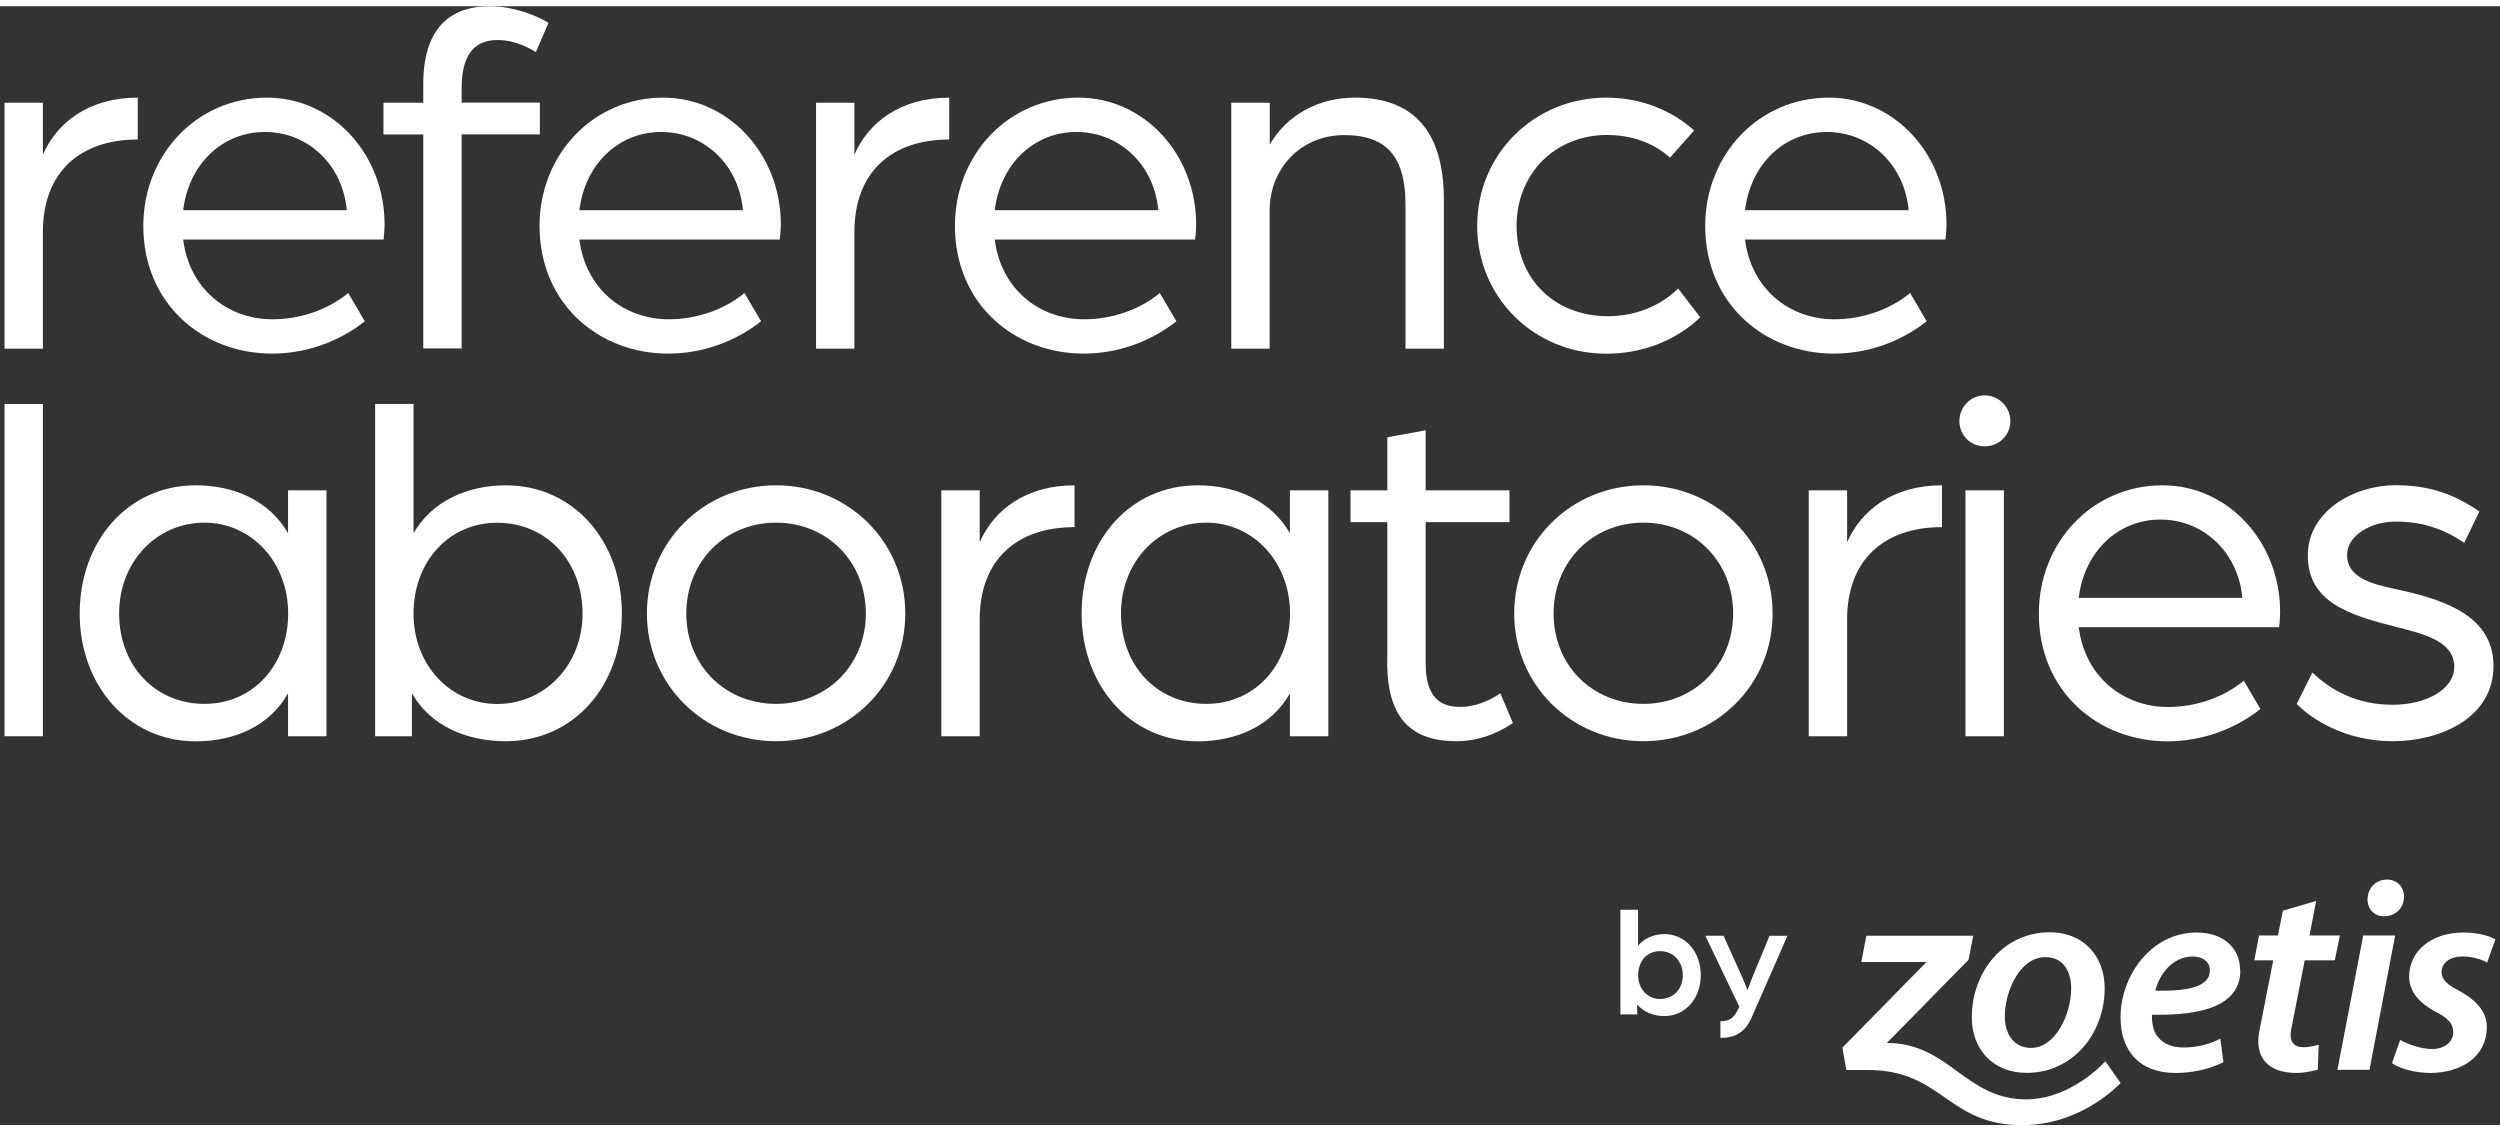
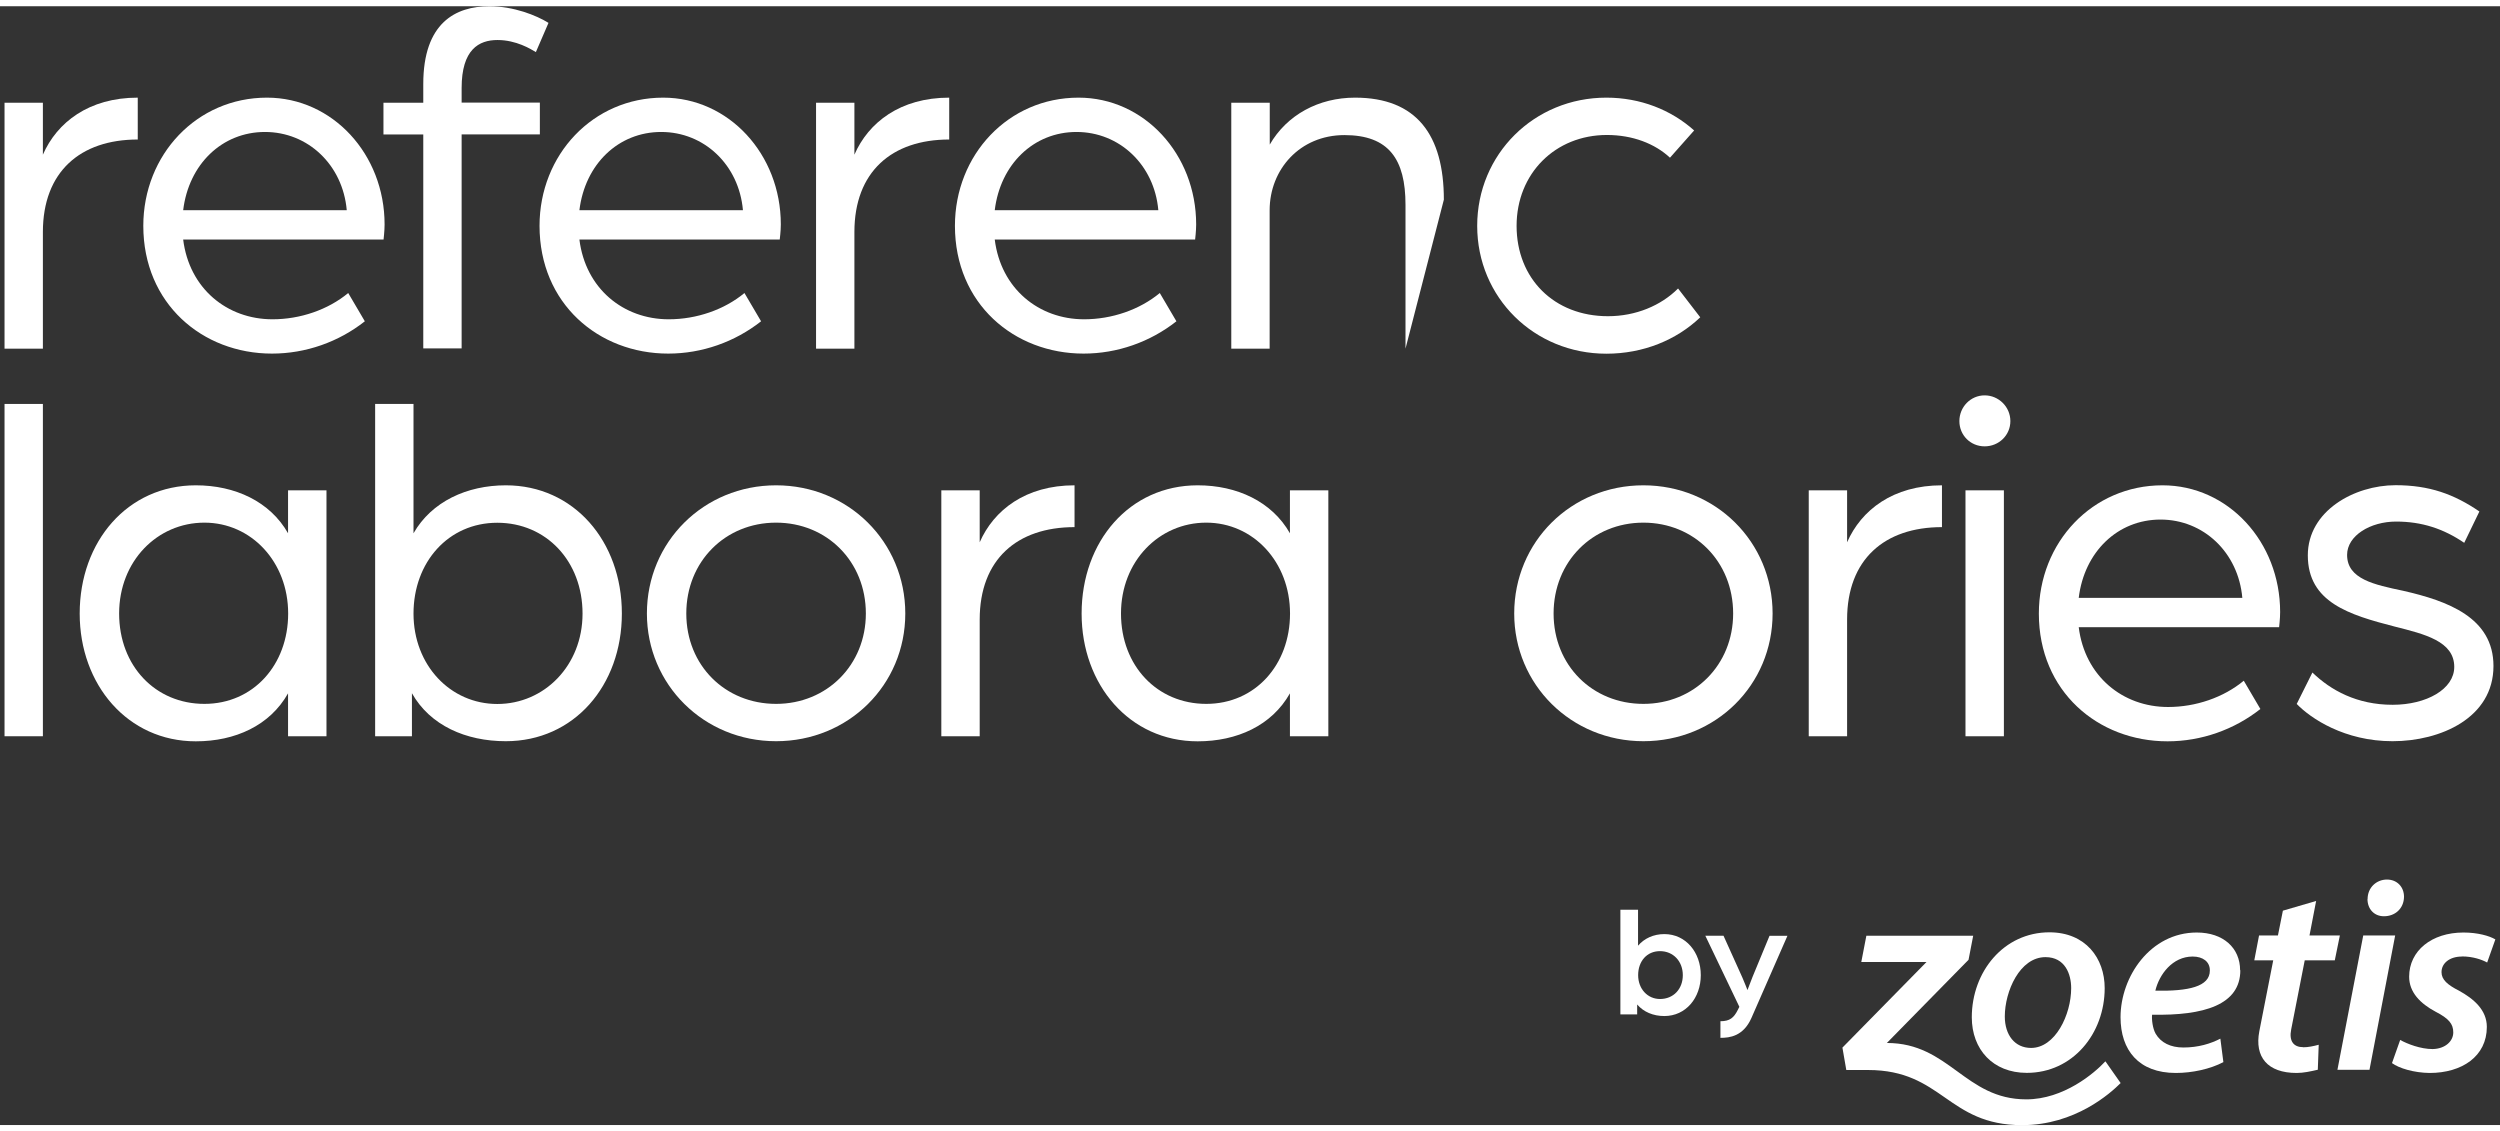
<svg xmlns="http://www.w3.org/2000/svg" width="179px" height="81px" viewBox="0 0 181 81" version="1.1">
  <rect x="0" y="0" width="181" height="81" fill="#333333" stroke="none" />
  <g id="surface1">
    <path style=" stroke:none;fill-rule:nonzero;fill:rgb(100%,100%,100%);fill-opacity:1;" d="M 152.434 76.391 L 153.535 77.961 C 152.805 78.691 150.242 81.008 146.398 81.008 C 140.984 81.008 140.645 77.016 135.246 77.016 L 133.672 77.016 L 133.391 75.395 L 139.48 69.195 L 134.758 69.195 L 135.125 67.293 L 142.859 67.293 L 142.523 69.035 L 136.609 75.059 C 141.137 75.059 142.258 79.141 146.703 79.141 C 149.41 79.141 151.633 77.246 152.418 76.398 " />
    <path style=" stroke:none;fill-rule:nonzero;fill:rgb(100%,100%,100%);fill-opacity:1;" d="M 148.383 67.047 C 145.066 67.047 142.758 69.902 142.758 73.203 C 142.758 75.516 144.281 77.223 146.738 77.223 C 150.066 77.223 152.379 74.383 152.379 71.086 C 152.379 68.93 151.004 67.047 148.375 67.047 M 147.051 75.418 C 145.871 75.418 145.148 74.48 145.148 73.141 C 145.148 71.32 146.23 68.844 148.094 68.844 C 149.512 68.844 149.953 70.078 149.953 71.086 C 149.953 73.027 148.793 75.418 147.051 75.418 " />
    <path style=" stroke:none;fill-rule:nonzero;fill:rgb(100%,100%,100%);fill-opacity:1;" d="M 162.184 69.797 C 162.184 68.176 160.965 67.062 159.047 67.062 C 155.684 67.062 153.527 70.262 153.527 73.195 C 153.527 75.57 154.832 77.23 157.531 77.23 C 158.711 77.23 160.016 76.949 160.973 76.445 L 160.754 74.746 C 160.059 75.105 159.168 75.387 158.074 75.387 C 157.152 75.387 156.453 75.043 156.07 74.391 C 155.852 74.008 155.773 73.355 155.812 73.012 C 159.574 73.086 162.199 72.297 162.199 69.797 M 158.75 68.801 C 159.488 68.801 159.992 69.172 159.992 69.797 L 159.992 69.82 C 159.992 70.977 158.453 71.32 156.047 71.273 C 156.328 70.094 157.289 68.801 158.75 68.801 " />
    <path style=" stroke:none;fill-rule:nonzero;fill:rgb(100%,100%,100%);fill-opacity:1;" d="M 178.25 68.793 C 179.051 68.793 179.711 69.035 180.07 69.234 L 180.664 67.559 C 180.223 67.301 179.383 67.062 178.355 67.062 C 176.051 67.062 174.422 68.383 174.422 70.262 C 174.422 71.383 175.223 72.203 176.34 72.797 C 177.301 73.293 177.617 73.68 177.617 74.297 C 177.617 74.914 177.055 75.48 176.121 75.5 C 175.238 75.5 174.277 75.121 173.773 74.84 L 173.18 76.516 C 173.699 76.895 174.766 77.215 175.906 77.23 C 178.242 77.23 180.047 76.027 180.047 73.895 C 180.047 72.66 179.086 71.855 178.031 71.273 C 177.207 70.855 176.766 70.477 176.766 69.934 C 176.766 69.273 177.367 68.801 178.242 68.801 " />
    <path style=" stroke:none;fill-rule:nonzero;fill:rgb(100%,100%,100%);fill-opacity:1;" d="M 171.414 64.641 C 171.414 63.805 172.055 63.227 172.816 63.227 C 173.531 63.227 174.051 63.742 174.051 64.48 C 174.035 65.344 173.387 65.883 172.609 65.883 L 172.586 65.883 C 171.895 65.883 171.406 65.363 171.406 64.641 " />
    <path style=" stroke:none;fill-rule:nonzero;fill:rgb(100%,100%,100%);fill-opacity:1;" d="M 169.23 77 L 171.551 77 L 173.41 67.277 L 171.098 67.277 Z M 169.23 77 " />
    <path style=" stroke:none;fill-rule:nonzero;fill:rgb(100%,100%,100%);fill-opacity:1;" d="M 166.75 75.363 C 166.066 75.363 165.707 74.938 165.883 74.07 L 166.863 69.074 L 169.039 69.074 L 169.406 67.277 L 167.207 67.277 L 167.688 64.777 L 165.281 65.48 L 164.922 67.277 L 163.555 67.277 L 163.211 69.074 L 164.582 69.074 L 163.574 74.215 C 163.219 76.066 164.16 77.23 166.277 77.23 C 166.766 77.23 167.289 77.117 167.809 76.996 L 167.875 75.188 C 167.496 75.289 167.113 75.371 166.75 75.371 " />
    <path style=" stroke:none;fill-rule:nonzero;fill:rgb(100%,100%,100%);fill-opacity:1;" d="M 118.531 72.273 L 118.531 72.988 L 117.316 72.988 L 117.316 65.41 L 118.594 65.41 L 118.594 68.016 C 119.043 67.488 119.719 67.176 120.496 67.176 C 122.062 67.176 123.137 68.504 123.137 70.148 C 123.137 71.793 122.062 73.109 120.496 73.109 C 119.695 73.109 118.996 72.812 118.539 72.281 M 121.836 70.148 C 121.836 69.148 121.145 68.41 120.184 68.41 C 119.227 68.41 118.602 69.148 118.602 70.148 C 118.602 71.145 119.285 71.875 120.184 71.875 C 121.16 71.875 121.836 71.152 121.836 70.148 " />
    <path style=" stroke:none;fill-rule:nonzero;fill:rgb(100%,100%,100%);fill-opacity:1;" d="M 124.559 73.484 C 125.238 73.484 125.527 73.238 125.816 72.668 L 125.93 72.441 L 123.465 67.293 L 124.781 67.293 L 126.152 70.332 C 126.32 70.711 126.516 71.23 126.516 71.23 C 126.516 71.23 126.77 70.566 126.883 70.277 L 128.113 67.301 L 129.41 67.301 L 126.805 73.246 C 126.219 74.574 125.23 74.688 124.559 74.688 Z M 124.559 73.484 " />
    <path style=" stroke:none;fill-rule:nonzero;fill:rgb(100%,100%,100%);fill-opacity:1;" d="M 0.328 6.984 L 3.105 6.984 L 3.105 10.746 C 4.129 8.406 6.434 6.617 9.973 6.617 L 9.973 9.648 C 5.809 9.648 3.105 11.988 3.105 16.344 L 3.105 24.789 L 0.328 24.789 Z M 0.328 6.984 " />
    <path style=" stroke:none;fill-rule:nonzero;fill:rgb(100%,100%,100%);fill-opacity:1;" d="M 10.375 15.902 C 10.375 10.746 14.25 6.617 19.328 6.617 C 24.078 6.617 27.844 10.715 27.844 15.793 C 27.844 16.305 27.77 16.852 27.77 16.891 L 13.262 16.891 C 13.703 20.441 16.441 22.664 19.73 22.664 C 21.738 22.664 23.75 21.973 25.211 20.762 L 26.414 22.809 C 24.512 24.309 22.137 25.148 19.691 25.148 C 14.652 25.148 10.375 21.531 10.375 15.895 Z M 25.105 14.766 C 24.816 11.477 22.289 9.102 19.184 9.102 C 16.078 9.102 13.664 11.438 13.262 14.766 Z M 25.105 14.766 " />
    <path style=" stroke:none;fill-rule:nonzero;fill:rgb(100%,100%,100%);fill-opacity:1;" d="M 30.645 9.285 L 27.762 9.285 L 27.762 6.984 L 30.645 6.984 L 30.645 5.629 C 30.645 1.203 32.98 0 35.434 0 C 37.184 0 38.828 0.656 39.711 1.203 L 38.797 3.32 C 38.43 3.098 37.375 2.445 36.02 2.445 C 34.664 2.445 33.422 3.137 33.422 5.918 L 33.422 6.977 L 39.086 6.977 L 39.086 9.277 L 33.422 9.277 L 33.422 24.773 L 30.645 24.773 Z M 30.645 9.285 " />
    <path style=" stroke:none;fill-rule:nonzero;fill:rgb(100%,100%,100%);fill-opacity:1;" d="M 39.062 15.902 C 39.062 10.746 42.938 6.617 48.016 6.617 C 52.762 6.617 56.531 10.715 56.531 15.793 C 56.531 16.305 56.453 16.852 56.453 16.891 L 41.949 16.891 C 42.391 20.441 45.129 22.664 48.418 22.664 C 50.426 22.664 52.438 21.973 53.898 20.762 L 55.102 22.809 C 53.195 24.309 50.824 25.148 48.379 25.148 C 43.34 25.148 39.062 21.531 39.062 15.895 Z M 53.789 14.766 C 53.5 11.477 50.977 9.102 47.871 9.102 C 44.766 9.102 42.352 11.438 41.949 14.766 Z M 53.789 14.766 " />
    <path style=" stroke:none;fill-rule:nonzero;fill:rgb(100%,100%,100%);fill-opacity:1;" d="M 59.082 6.984 L 61.859 6.984 L 61.859 10.746 C 62.879 8.406 65.184 6.617 68.723 6.617 L 68.723 9.648 C 64.562 9.648 61.859 11.988 61.859 16.344 L 61.859 24.789 L 59.082 24.789 Z M 59.082 6.984 " />
    <path style=" stroke:none;fill-rule:nonzero;fill:rgb(100%,100%,100%);fill-opacity:1;" d="M 69.137 15.902 C 69.137 10.746 73.008 6.617 78.086 6.617 C 82.836 6.617 86.602 10.715 86.602 15.793 C 86.602 16.305 86.527 16.852 86.527 16.891 L 72.02 16.891 C 72.461 20.441 75.203 22.664 78.488 22.664 C 80.5 22.664 82.508 21.973 83.969 20.762 L 85.172 22.809 C 83.27 24.309 80.895 25.148 78.453 25.148 C 73.414 25.148 69.137 21.531 69.137 15.895 Z M 83.863 14.766 C 83.574 11.477 81.047 9.102 77.941 9.102 C 74.836 9.102 72.422 11.438 72.02 14.766 Z M 83.863 14.766 " />
-     <path style=" stroke:none;fill-rule:nonzero;fill:rgb(100%,100%,100%);fill-opacity:1;" d="M 89.152 6.984 L 91.93 6.984 L 91.93 10.016 C 93.172 7.859 95.477 6.617 98.105 6.617 C 102.562 6.617 104.535 9.32 104.535 14.004 L 104.535 24.789 L 101.758 24.789 L 101.758 14.371 C 101.758 11.082 100.555 9.328 97.336 9.328 C 94.117 9.328 91.922 11.812 91.922 14.773 L 91.922 24.789 L 89.145 24.789 L 89.145 6.984 Z M 89.152 6.984 " />
+     <path style=" stroke:none;fill-rule:nonzero;fill:rgb(100%,100%,100%);fill-opacity:1;" d="M 89.152 6.984 L 91.93 6.984 L 91.93 10.016 C 93.172 7.859 95.477 6.617 98.105 6.617 C 102.562 6.617 104.535 9.32 104.535 14.004 L 101.758 24.789 L 101.758 14.371 C 101.758 11.082 100.555 9.328 97.336 9.328 C 94.117 9.328 91.922 11.812 91.922 14.773 L 91.922 24.789 L 89.145 24.789 L 89.145 6.984 Z M 89.152 6.984 " />
    <path style=" stroke:none;fill-rule:nonzero;fill:rgb(100%,100%,100%);fill-opacity:1;" d="M 106.949 15.902 C 106.949 10.707 111.074 6.617 116.301 6.617 C 118.754 6.617 120.977 7.492 122.656 8.992 L 120.906 10.965 C 119.812 9.945 118.203 9.32 116.34 9.32 C 112.609 9.32 109.801 12.102 109.801 15.902 C 109.801 19.703 112.504 22.441 116.418 22.441 C 118.426 22.441 120.254 21.676 121.492 20.434 L 123.098 22.52 C 121.379 24.164 118.973 25.156 116.301 25.156 C 111.082 25.156 106.949 21.094 106.949 15.902 Z M 106.949 15.902 " />
-     <path style=" stroke:none;fill-rule:nonzero;fill:rgb(100%,100%,100%);fill-opacity:1;" d="M 123.457 15.902 C 123.457 10.746 127.332 6.617 132.406 6.617 C 137.156 6.617 140.926 10.715 140.926 15.793 C 140.926 16.305 140.848 16.852 140.848 16.891 L 126.34 16.891 C 126.781 20.441 129.523 22.664 132.812 22.664 C 134.82 22.664 136.828 21.973 138.293 20.762 L 139.492 22.809 C 137.59 24.309 135.215 25.148 132.773 25.148 C 127.734 25.148 123.457 21.531 123.457 15.895 Z M 138.184 14.766 C 137.895 11.477 135.367 9.102 132.262 9.102 C 129.156 9.102 126.746 11.438 126.34 14.766 Z M 138.184 14.766 " />
    <path style=" stroke:none;fill-rule:nonzero;fill:rgb(100%,100%,100%);fill-opacity:1;" d="M 0.328 28.793 L 3.105 28.793 L 3.105 52.852 L 0.328 52.852 Z M 0.328 28.793 " />
    <path style=" stroke:none;fill-rule:nonzero;fill:rgb(100%,100%,100%);fill-opacity:1;" d="M 5.77 43.965 C 5.77 38.742 9.242 34.684 14.176 34.684 C 17.02 34.684 19.547 35.855 20.855 38.156 L 20.855 35.047 L 23.637 35.047 L 23.637 52.852 L 20.855 52.852 L 20.855 49.746 C 19.539 52.082 17.02 53.219 14.176 53.219 C 9.242 53.219 5.77 49.121 5.77 43.973 Z M 20.863 43.965 C 20.863 40.234 18.199 37.387 14.797 37.387 C 11.395 37.387 8.625 40.164 8.625 43.965 C 8.625 47.766 11.258 50.508 14.797 50.508 C 18.336 50.508 20.863 47.688 20.863 43.965 Z M 20.863 43.965 " />
    <path style=" stroke:none;fill-rule:nonzero;fill:rgb(100%,100%,100%);fill-opacity:1;" d="M 29.824 49.746 L 29.824 52.852 L 27.16 52.852 L 27.16 28.793 L 29.938 28.793 L 29.938 38.156 C 31.254 35.855 33.812 34.684 36.621 34.684 C 41.551 34.684 45.023 38.742 45.023 43.965 C 45.023 49.188 41.551 53.211 36.621 53.211 C 33.734 53.211 31.141 52.074 29.824 49.738 Z M 42.176 43.973 C 42.176 40.172 39.543 37.395 36.004 37.395 C 32.465 37.395 29.938 40.242 29.938 43.973 C 29.938 47.703 32.602 50.516 36.004 50.516 C 39.406 50.516 42.176 47.734 42.176 43.973 Z M 42.176 43.973 " />
    <path style=" stroke:none;fill-rule:nonzero;fill:rgb(100%,100%,100%);fill-opacity:1;" d="M 46.836 43.965 C 46.836 38.77 50.961 34.684 56.188 34.684 C 61.418 34.684 65.543 38.777 65.543 43.965 C 65.543 49.152 61.418 53.211 56.188 53.211 C 50.961 53.211 46.836 49.113 46.836 43.965 Z M 62.688 43.965 C 62.688 40.203 59.871 37.387 56.188 37.387 C 52.504 37.387 49.688 40.203 49.688 43.965 C 49.688 47.727 52.504 50.508 56.188 50.508 C 59.871 50.508 62.688 47.688 62.688 43.965 Z M 62.688 43.965 " />
    <path style=" stroke:none;fill-rule:nonzero;fill:rgb(100%,100%,100%);fill-opacity:1;" d="M 68.152 35.047 L 70.93 35.047 L 70.93 38.809 C 71.953 36.473 74.258 34.684 77.797 34.684 L 77.797 37.711 C 73.633 37.711 70.93 40.051 70.93 44.406 L 70.93 52.852 L 68.152 52.852 Z M 68.152 35.047 " />
    <path style=" stroke:none;fill-rule:nonzero;fill:rgb(100%,100%,100%);fill-opacity:1;" d="M 78.309 43.965 C 78.309 38.742 81.777 34.684 86.711 34.684 C 89.555 34.684 92.082 35.855 93.391 38.156 L 93.391 35.047 L 96.172 35.047 L 96.172 52.852 L 93.391 52.852 L 93.391 49.746 C 92.074 52.082 89.555 53.219 86.711 53.219 C 81.777 53.219 78.309 49.121 78.309 43.973 Z M 93.398 43.965 C 93.398 40.234 90.734 37.387 87.332 37.387 C 83.93 37.387 81.16 40.164 81.16 43.965 C 81.16 47.766 83.793 50.508 87.332 50.508 C 90.871 50.508 93.398 47.688 93.398 43.965 Z M 93.398 43.965 " />
-     <path style=" stroke:none;fill-rule:nonzero;fill:rgb(100%,100%,100%);fill-opacity:1;" d="M 100.441 47.516 L 100.441 37.348 L 97.777 37.348 L 97.777 35.047 L 100.441 35.047 L 100.441 31.207 L 103.219 30.699 L 103.219 35.047 L 109.285 35.047 L 109.285 37.348 L 103.219 37.348 L 103.219 47.582 C 103.219 50.035 104.277 50.727 105.699 50.727 C 107.344 50.727 108.621 49.738 108.621 49.738 L 109.535 51.895 C 108.844 52.363 107.383 53.211 105.441 53.211 C 102.297 53.211 100.434 51.672 100.434 47.508 Z M 100.441 47.516 " />
    <path style=" stroke:none;fill-rule:nonzero;fill:rgb(100%,100%,100%);fill-opacity:1;" d="M 109.629 43.965 C 109.629 38.77 113.754 34.684 118.98 34.684 C 124.211 34.684 128.336 38.777 128.336 43.965 C 128.336 49.152 124.211 53.211 118.98 53.211 C 113.754 53.211 109.629 49.113 109.629 43.965 Z M 125.48 43.965 C 125.48 40.203 122.664 37.387 118.98 37.387 C 115.297 37.387 112.48 40.203 112.48 43.965 C 112.48 47.727 115.297 50.508 118.98 50.508 C 122.664 50.508 125.48 47.688 125.48 43.965 Z M 125.48 43.965 " />
    <path style=" stroke:none;fill-rule:nonzero;fill:rgb(100%,100%,100%);fill-opacity:1;" d="M 130.953 35.047 L 133.73 35.047 L 133.73 38.809 C 134.754 36.473 137.059 34.684 140.598 34.684 L 140.598 37.711 C 136.434 37.711 133.73 40.051 133.73 44.406 L 133.73 52.852 L 130.953 52.852 Z M 130.953 35.047 " />
    <path style=" stroke:none;fill-rule:nonzero;fill:rgb(100%,100%,100%);fill-opacity:1;" d="M 141.859 30.035 C 141.859 29.016 142.668 28.172 143.688 28.172 C 144.707 28.172 145.551 29.008 145.551 30.035 C 145.551 31.062 144.715 31.863 143.688 31.863 C 142.66 31.863 141.859 31.055 141.859 30.035 Z M 142.301 35.047 L 145.082 35.047 L 145.082 52.852 L 142.301 52.852 Z M 142.301 35.047 " />
    <path style=" stroke:none;fill-rule:nonzero;fill:rgb(100%,100%,100%);fill-opacity:1;" d="M 147.613 43.965 C 147.613 38.809 151.488 34.684 156.566 34.684 C 161.316 34.684 165.082 38.777 165.082 43.859 C 165.082 44.367 165.008 44.918 165.008 44.957 L 150.5 44.957 C 150.941 48.504 153.68 50.734 156.969 50.734 C 158.98 50.734 160.988 50.043 162.449 48.832 L 163.652 50.879 C 161.75 52.379 159.375 53.219 156.93 53.219 C 151.895 53.219 147.613 49.602 147.613 43.973 Z M 162.344 42.832 C 162.055 39.539 159.527 37.164 156.422 37.164 C 153.316 37.164 150.902 39.504 150.5 42.832 Z M 162.344 42.832 " />
    <path style=" stroke:none;fill-rule:nonzero;fill:rgb(100%,100%,100%);fill-opacity:1;" d="M 166.285 50.508 L 167.418 48.238 C 168.738 49.516 170.633 50.574 173.227 50.574 C 175.68 50.574 177.688 49.441 177.688 47.832 C 177.688 45.969 175.535 45.457 173.371 44.91 C 170.082 44.062 167.086 43.156 167.086 39.754 C 167.086 36.539 170.449 34.676 173.441 34.676 C 175.891 34.676 177.68 35.328 179.508 36.578 L 178.41 38.848 C 176.91 37.828 175.344 37.309 173.477 37.309 C 171.613 37.309 169.93 38.328 169.93 39.723 C 169.93 41.477 171.902 41.879 173.988 42.32 C 177.199 43.051 180.527 44.254 180.527 47.766 C 180.527 51.527 176.691 53.211 173.219 53.211 C 169.75 53.211 167.297 51.566 166.277 50.508 Z M 166.285 50.508 " />
  </g>
</svg>